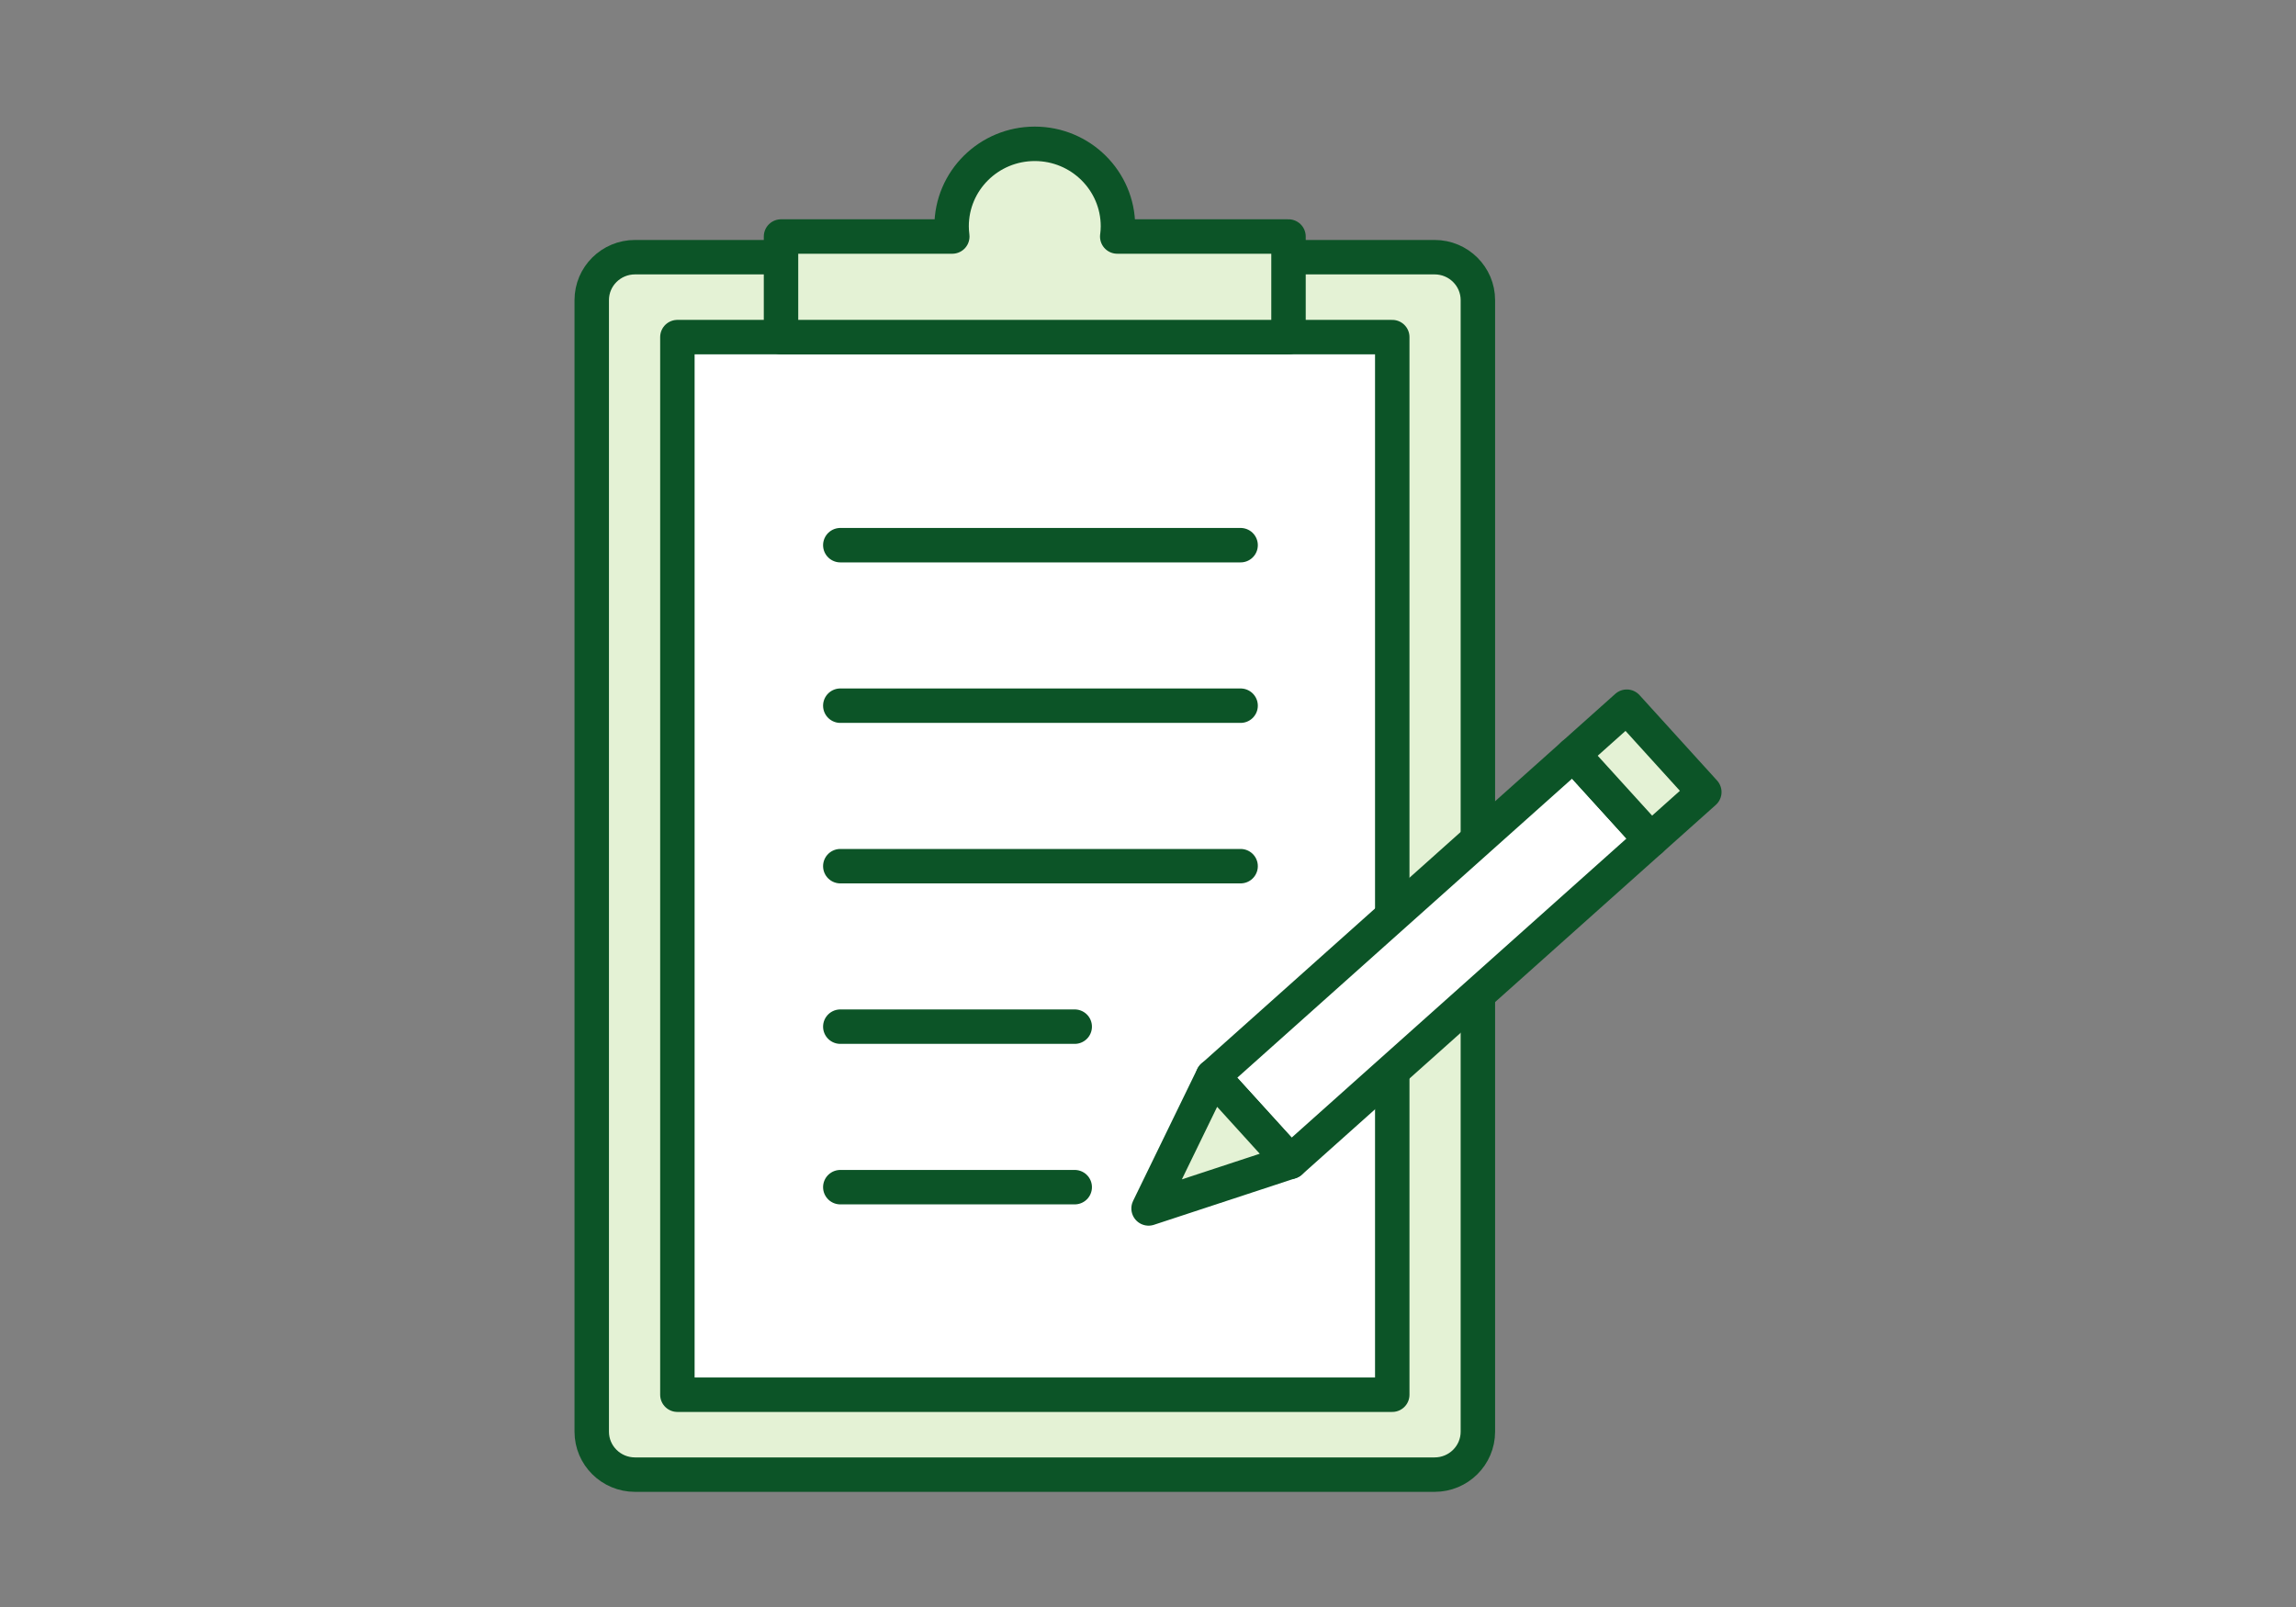
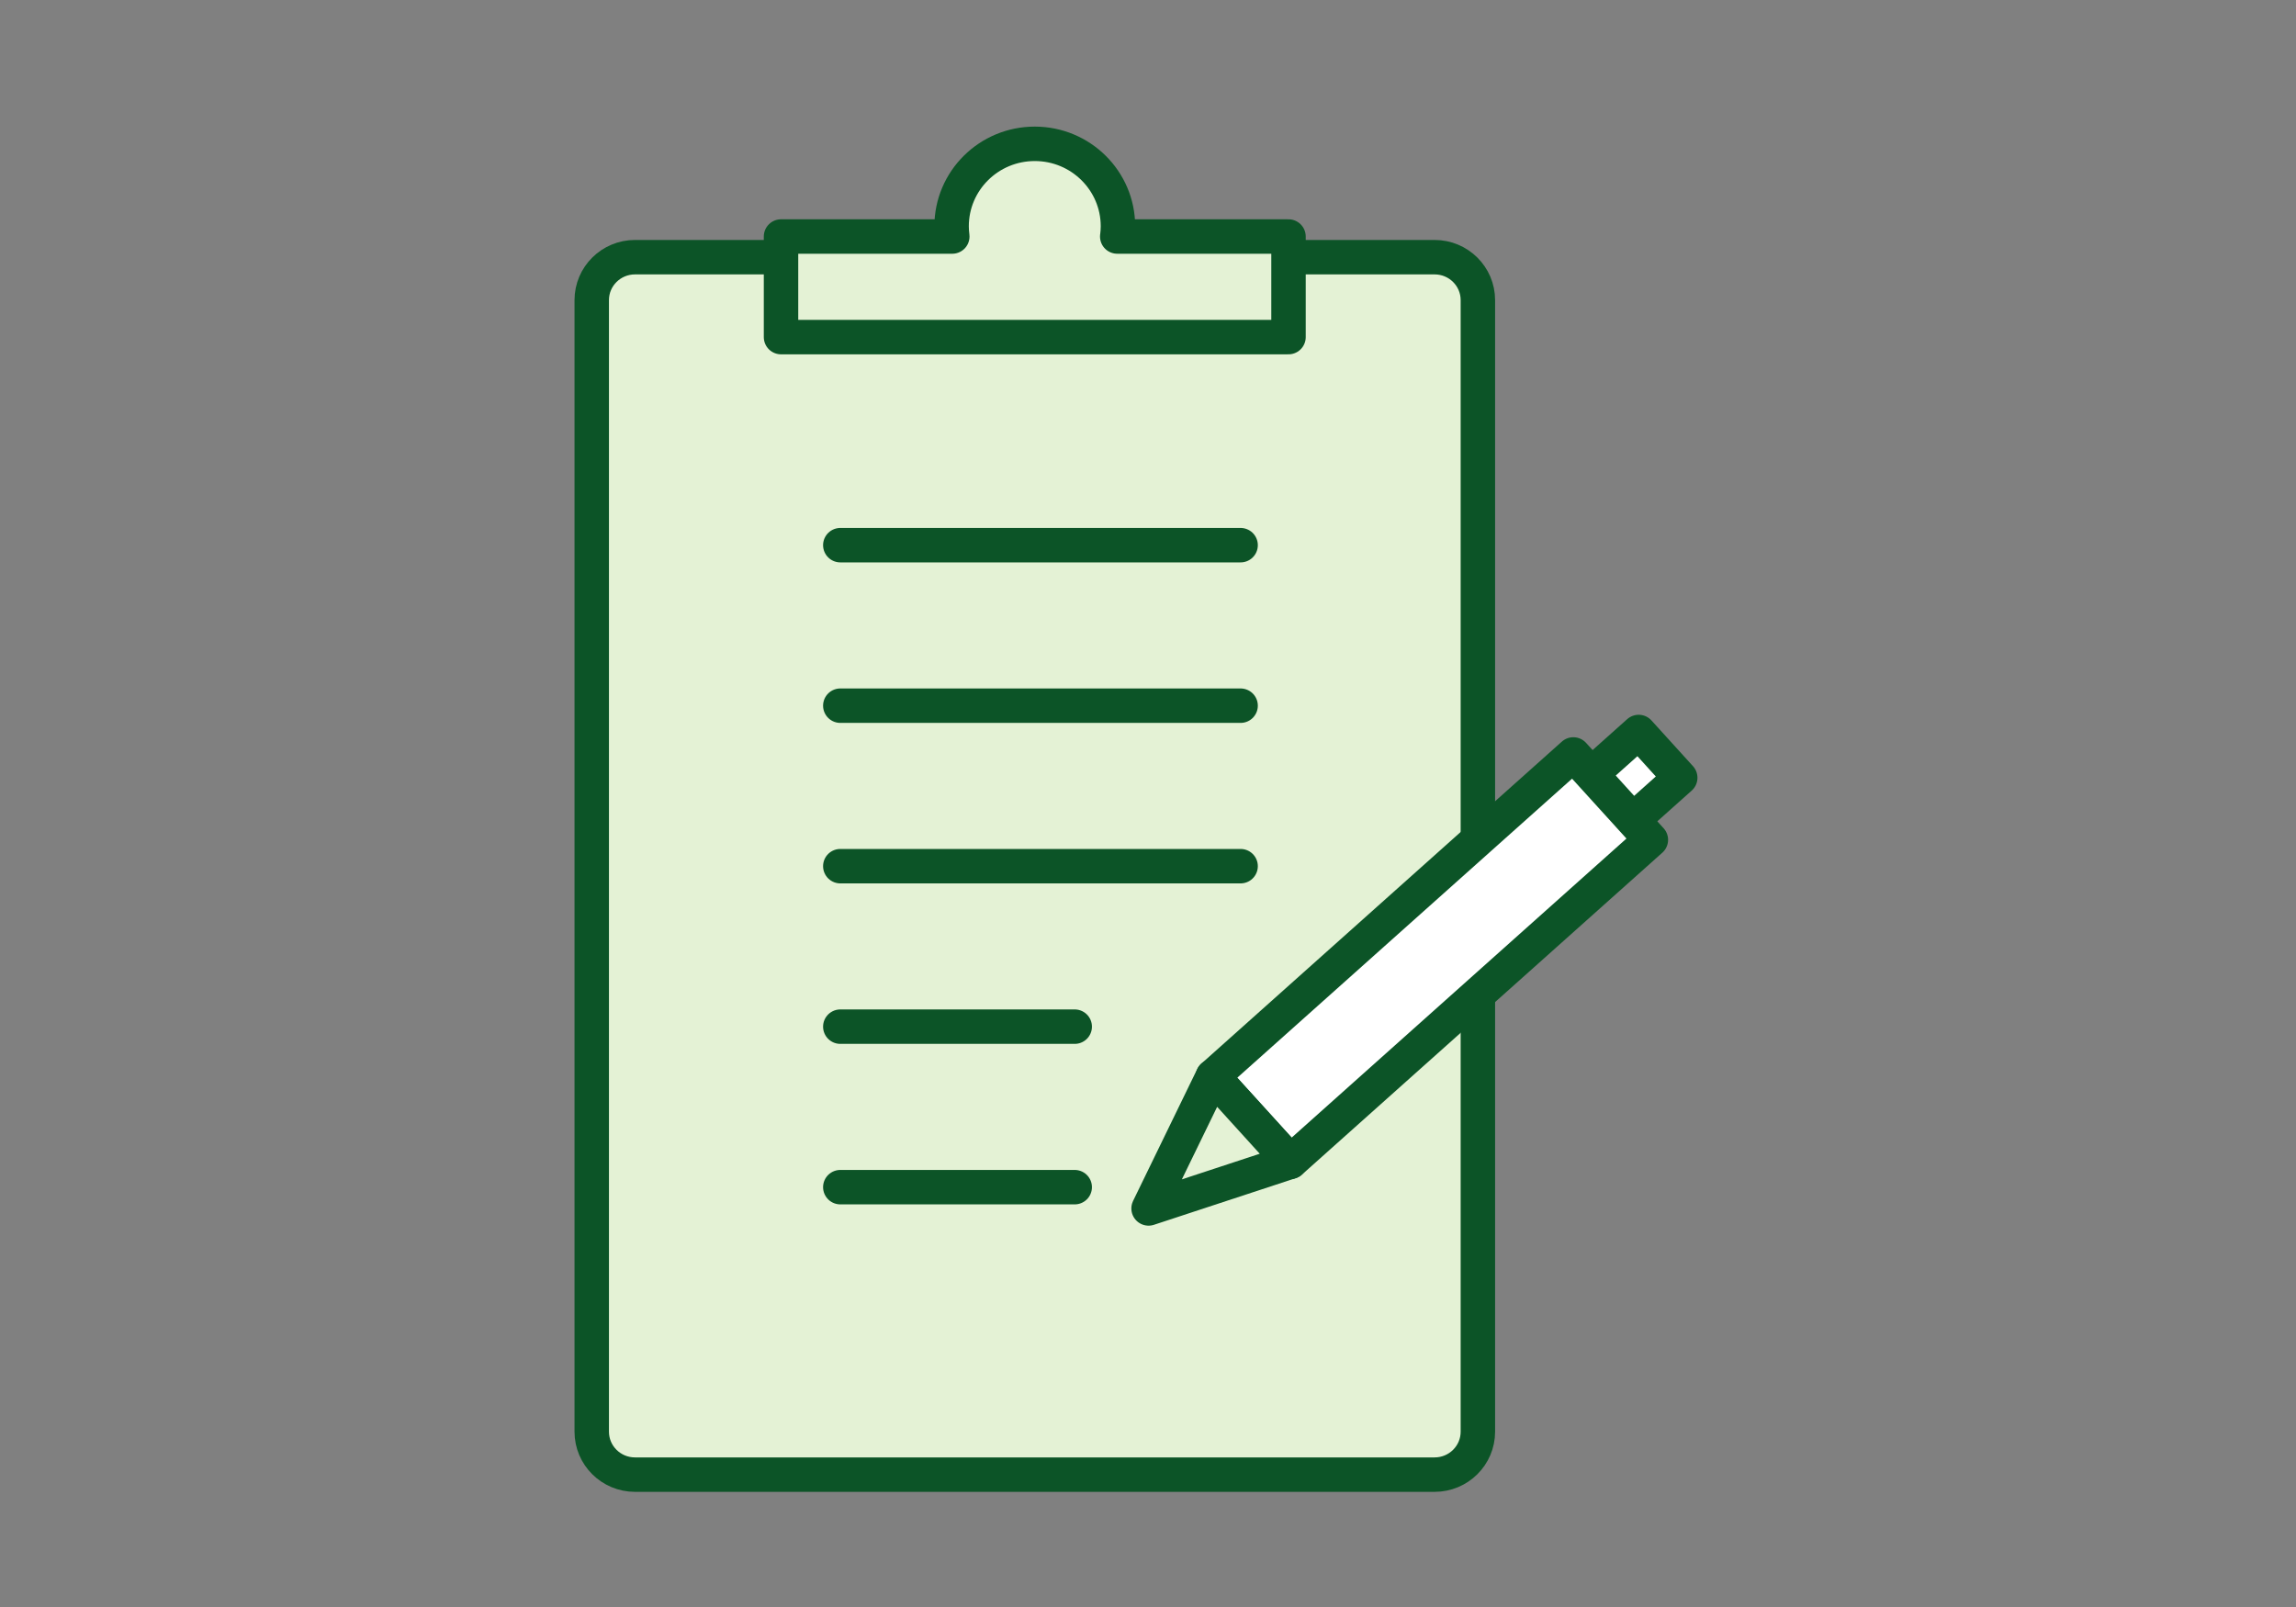
<svg xmlns="http://www.w3.org/2000/svg" width="200" height="140" viewBox="0 0 200 140" fill="none">
  <rect x="0" y="0" width="200" height="140" fill="#808080" stroke="none" />
  <g clip-path="url(#clip0_4368_1113)">
    <path d="M124.964 22.405H55.316C53.233 22.405 51.545 24.08 51.545 26.146V124.727C51.545 126.793 53.233 128.468 55.316 128.468H124.964C127.047 128.468 128.735 126.793 128.735 124.727V26.146C128.735 24.08 127.047 22.405 124.964 22.405Z" fill="#E4F2D5" stroke="#0C5427" stroke-width="3" stroke-linecap="round" stroke-linejoin="round" />
-     <path d="M121.277 29.368H59.006V121.506H121.277V29.368Z" fill="white" stroke="#0C5427" stroke-width="3" stroke-linecap="round" stroke-linejoin="round" />
    <path d="M73.197 47.495H108.067" stroke="#0C5427" stroke-width="3" stroke-linecap="round" stroke-linejoin="round" />
    <path d="M73.197 61.478H108.067" stroke="#0C5427" stroke-width="3" stroke-linecap="round" stroke-linejoin="round" />
    <path d="M73.197 75.46H108.067" stroke="#0C5427" stroke-width="3" stroke-linecap="round" stroke-linejoin="round" />
    <path d="M73.197 89.441H93.617" stroke="#0C5427" stroke-width="3" stroke-linecap="round" stroke-linejoin="round" />
    <path d="M73.197 103.424H93.617" stroke="#0C5427" stroke-width="3" stroke-linecap="round" stroke-linejoin="round" />
    <path d="M97.323 20.605C97.358 20.314 97.383 20.019 97.383 19.716C97.383 15.749 94.14 12.53 90.137 12.53C86.135 12.53 82.892 15.746 82.892 19.716C82.892 20.019 82.916 20.314 82.952 20.605H68.033V29.368H112.239V20.605H97.32H97.323Z" fill="#E4F2D5" stroke="#0C5427" stroke-width="3" stroke-linecap="round" stroke-linejoin="round" />
    <path d="M146.362 67.757L142.742 63.77L109.941 93.075L113.561 97.061L146.362 67.757Z" fill="white" stroke="#0C5427" stroke-width="3" stroke-linecap="round" stroke-linejoin="round" />
    <path d="M143.804 73.165L137.049 65.727L105.65 93.778L112.405 101.216L143.804 73.165Z" fill="white" stroke="#0C5427" stroke-width="3" stroke-linecap="round" stroke-linejoin="round" />
-     <path d="M148.459 69.005L141.705 61.566L137.048 65.727L143.803 73.165L148.459 69.005Z" fill="#E4F2D5" stroke="#0C5427" stroke-width="3" stroke-linecap="round" stroke-linejoin="round" />
    <path d="M100.05 105.278L105.644 93.776L109.023 97.497L112.399 101.216L100.05 105.278Z" fill="#E4F2D5" stroke="#0C5427" stroke-width="3" stroke-linecap="round" stroke-linejoin="round" />
  </g>
  <defs>
    <clipPath id="clip0_4368_1113">
      <rect width="200" height="140" fill="white" />
    </clipPath>
  </defs>
</svg>